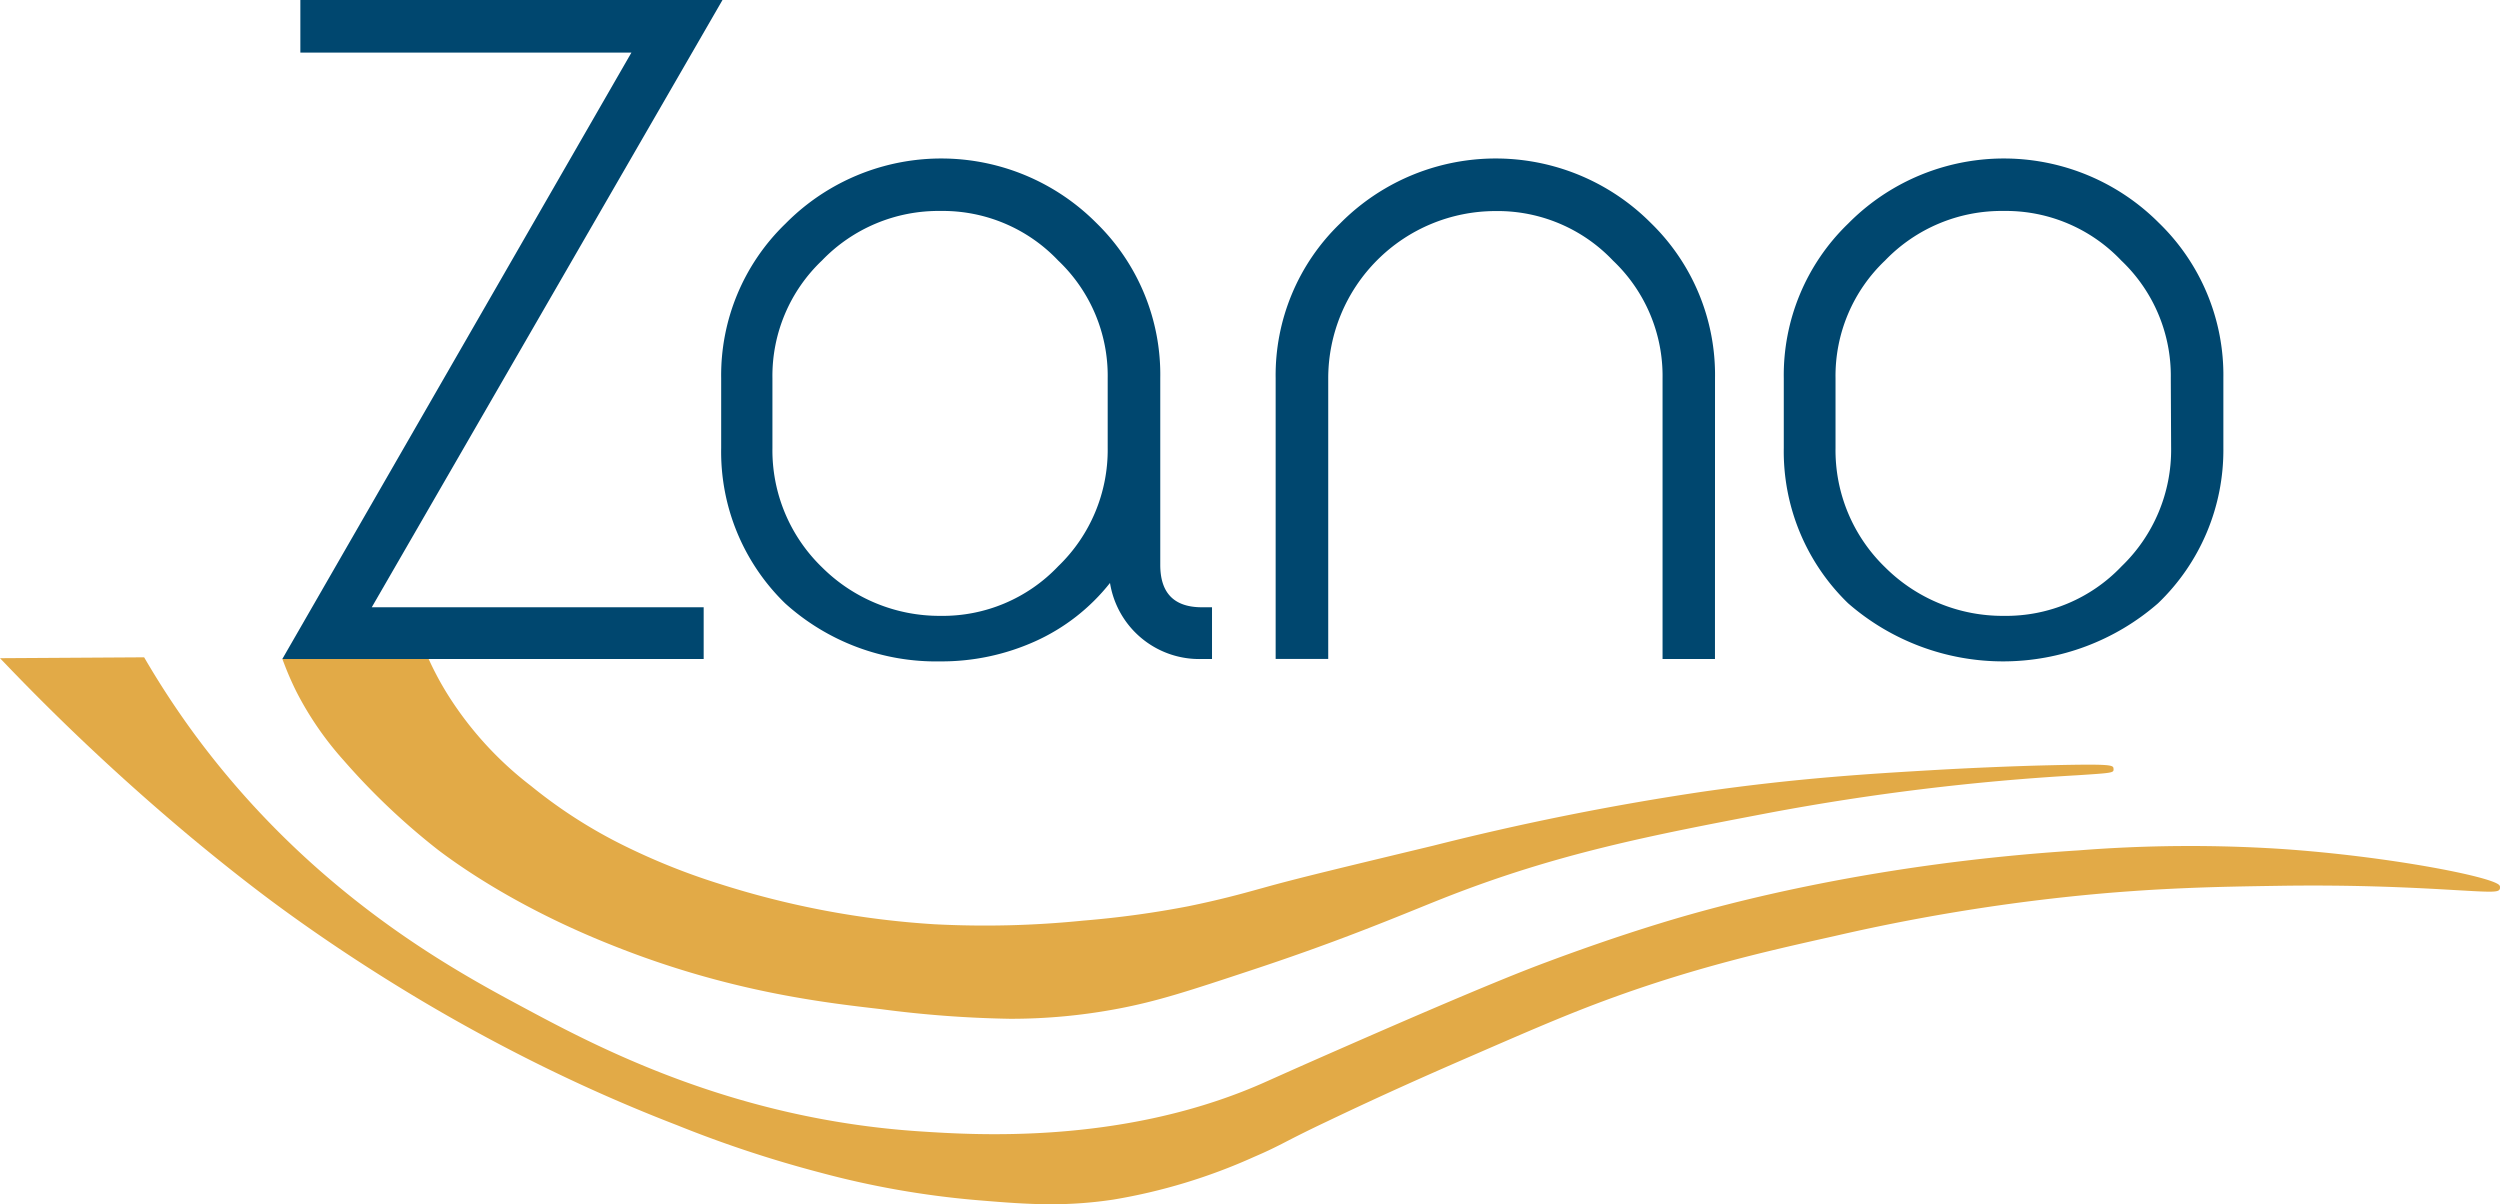
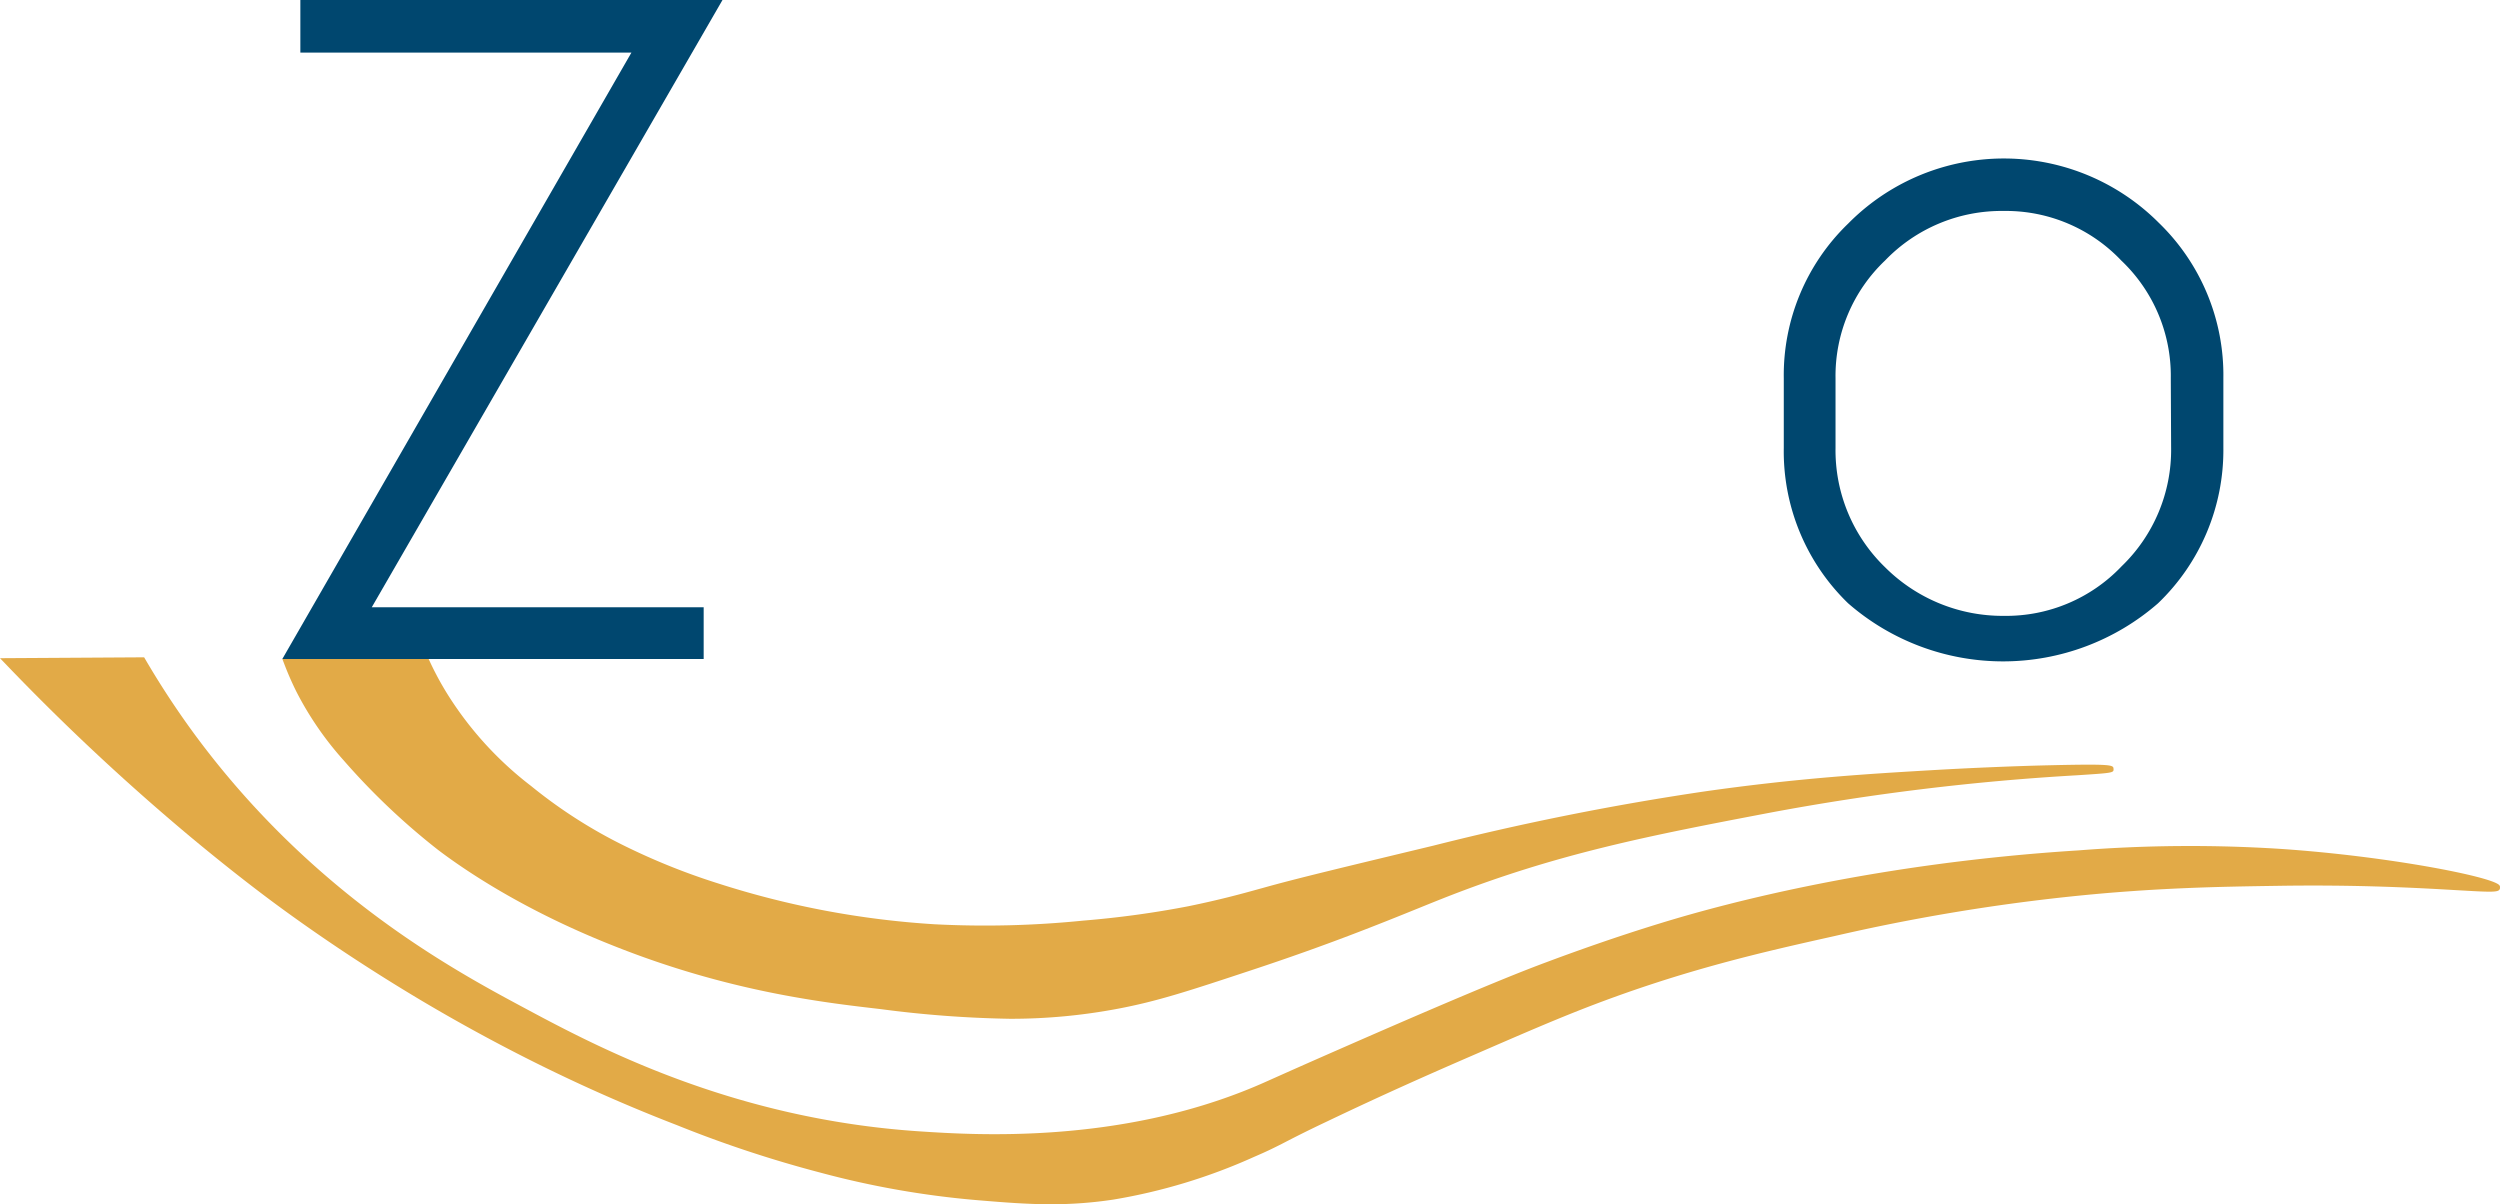
<svg xmlns="http://www.w3.org/2000/svg" viewBox="0 0 454.12 218.74">
  <defs>
    <style>.cls-1{fill:#00476f;}.cls-2{fill:#e2aa47;}</style>
  </defs>
  <g id="Calque_2" data-name="Calque 2">
    <g id="Layer_0_Image" data-name="Layer 0 Image">
      <path class="cls-1" d="M131.09,0h.15L67.53,110.31h60.29v9.4H51.28L114.7,9.55H54.56V0Z" />
-       <path class="cls-1" d="M210.76,68.69v33.92q0,7.69,7.55,7.7h1.85v9.4h-2a16.42,16.42,0,0,1-16.53-13.82A36.34,36.34,0,0,1,188,116.51a41.34,41.34,0,0,1-17.18,3.63,40.91,40.91,0,0,1-28.21-10.55A38.38,38.38,0,0,1,131,81.38V68.69a38.25,38.25,0,0,1,11.69-28.07,39.74,39.74,0,0,1,56.43-.15A38.48,38.48,0,0,1,210.76,68.69Zm-9.55,0a28.86,28.86,0,0,0-9-21.37,28.88,28.88,0,0,0-21.38-9,29.35,29.35,0,0,0-21.52,9,28.9,28.9,0,0,0-9,21.37V81.38a29.55,29.55,0,0,0,9,21.66,30.23,30.23,0,0,0,21.52,8.83,28.91,28.91,0,0,0,21.38-9,29.35,29.35,0,0,0,9-21.52Z" />
-       <path class="cls-1" d="M311.52,119.71H302v-51a28.86,28.86,0,0,0-9-21.37,28.88,28.88,0,0,0-21.38-9,30.4,30.4,0,0,0-30.35,30.35v51h-9.55v-51a38.28,38.28,0,0,1,11.68-28.07,39.75,39.75,0,0,1,56.44-.15,38.48,38.48,0,0,1,11.69,28.22Z" />
      <path class="cls-1" d="M403.87,68.69V81.38A38.53,38.53,0,0,1,392,109.59a42.82,42.82,0,0,1-56.29,0,38.38,38.38,0,0,1-11.69-28.21V68.69a38.25,38.25,0,0,1,11.69-28.07,39.74,39.74,0,0,1,56.43-.15A38.48,38.48,0,0,1,403.87,68.69Zm-9.55,0a28.86,28.86,0,0,0-9-21.37,28.88,28.88,0,0,0-21.38-9,29.35,29.35,0,0,0-21.52,9,28.9,28.9,0,0,0-9,21.37V81.38a29.55,29.55,0,0,0,9,21.66A30.23,30.23,0,0,0,364,111.87a28.91,28.91,0,0,0,21.38-9,29.35,29.35,0,0,0,9-21.52Z" />
      <path class="cls-2" d="M454,160.8c-1.28-1.56-20.31-5.28-39.57-6.59a258.37,258.37,0,0,0-36.86.26c-36,2.27-63,9.25-75.88,13.21-8.18,2.5-15.81,5.24-20.78,7.1-3.15,1.18-10.53,3.93-36.89,15.49-7.08,3.1-10.51,4.64-12.62,5.58-1.58.71-2.41,1.08-3.48,1.53-24.9,10.47-50.91,8.78-60.71,8.14-34.33-2.23-59.11-15.53-72.43-22.68-12.29-6.6-37.87-20.33-59.24-49.19a155.59,155.59,0,0,1-9.21-14l-.15-.25L0,119.56l.81.84A415.91,415.91,0,0,0,34.7,152.1c6.72,5.59,12.08,9.69,15.4,12.14,8.33,6.14,17.21,12,26.4,17.48,8.21,4.88,16.9,9.53,25.14,13.46,7,3.36,14.42,6.54,21.35,9.21A216.17,216.17,0,0,0,149,213a162.14,162.14,0,0,0,28.41,5c4.82.4,9.08.75,13.49.75a75.12,75.12,0,0,0,11.36-.85,103.42,103.42,0,0,0,25.53-7.75c2.32-1,3.21-1.44,5-2.34,1.52-.78,3.82-2,8.39-4.16,10.47-5,18.63-8.59,25.83-11.72,9.44-4.1,15.14-6.58,21.38-9,17.7-6.83,32.11-10.05,44.82-12.89a356.32,356.32,0,0,1,42.9-7.19c15.25-1.6,27.13-1.78,37.6-1.94,14.91-.24,26,.41,32.58.79,7,.41,7.74.42,7.84-.42A.63.63,0,0,0,454,160.8Z" />
      <path class="cls-2" d="M53.85,125.66a58.87,58.87,0,0,0,8.63,12.52,124.48,124.48,0,0,0,17.09,16.2c4.92,3.73,15.61,11,31.9,17.43,20.91,8.33,38.17,10.3,48.48,11.49a203.27,203.27,0,0,0,23.5,1.76,104.26,104.26,0,0,0,19.63-1.83c7.16-1.35,12.87-3.23,24.25-7,13.79-4.55,23.39-8.44,30.4-11.28,1.53-.62,2.93-1.19,4.2-1.69,20.77-8.23,37.86-11.49,59.5-15.62a438.46,438.46,0,0,1,55.82-6.81c6.59-.43,6.71-.44,6.67-1.15s-.05-.93-11.26-.68c-6.62.15-15,.5-22.41.94-10.51.62-23.59,1.39-40.75,3.84a496.92,496.92,0,0,0-49.09,9.82c-16.62,4-25,6-31,7.69l-.67.18c-3.24.91-7.28,2-12.89,3.15a176.62,176.62,0,0,1-19.11,2.61,177.44,177.44,0,0,1-27,.66,160.45,160.45,0,0,1-39.3-7.42,120,120,0,0,1-17.14-6.89,89.22,89.22,0,0,1-16.86-10.83,63.32,63.32,0,0,1-15.16-16.66A55.28,55.28,0,0,1,78,120l-.14-.29H51.29l.26.67A55.81,55.81,0,0,0,53.85,125.66Z" />
    </g>
  </g>
</svg>